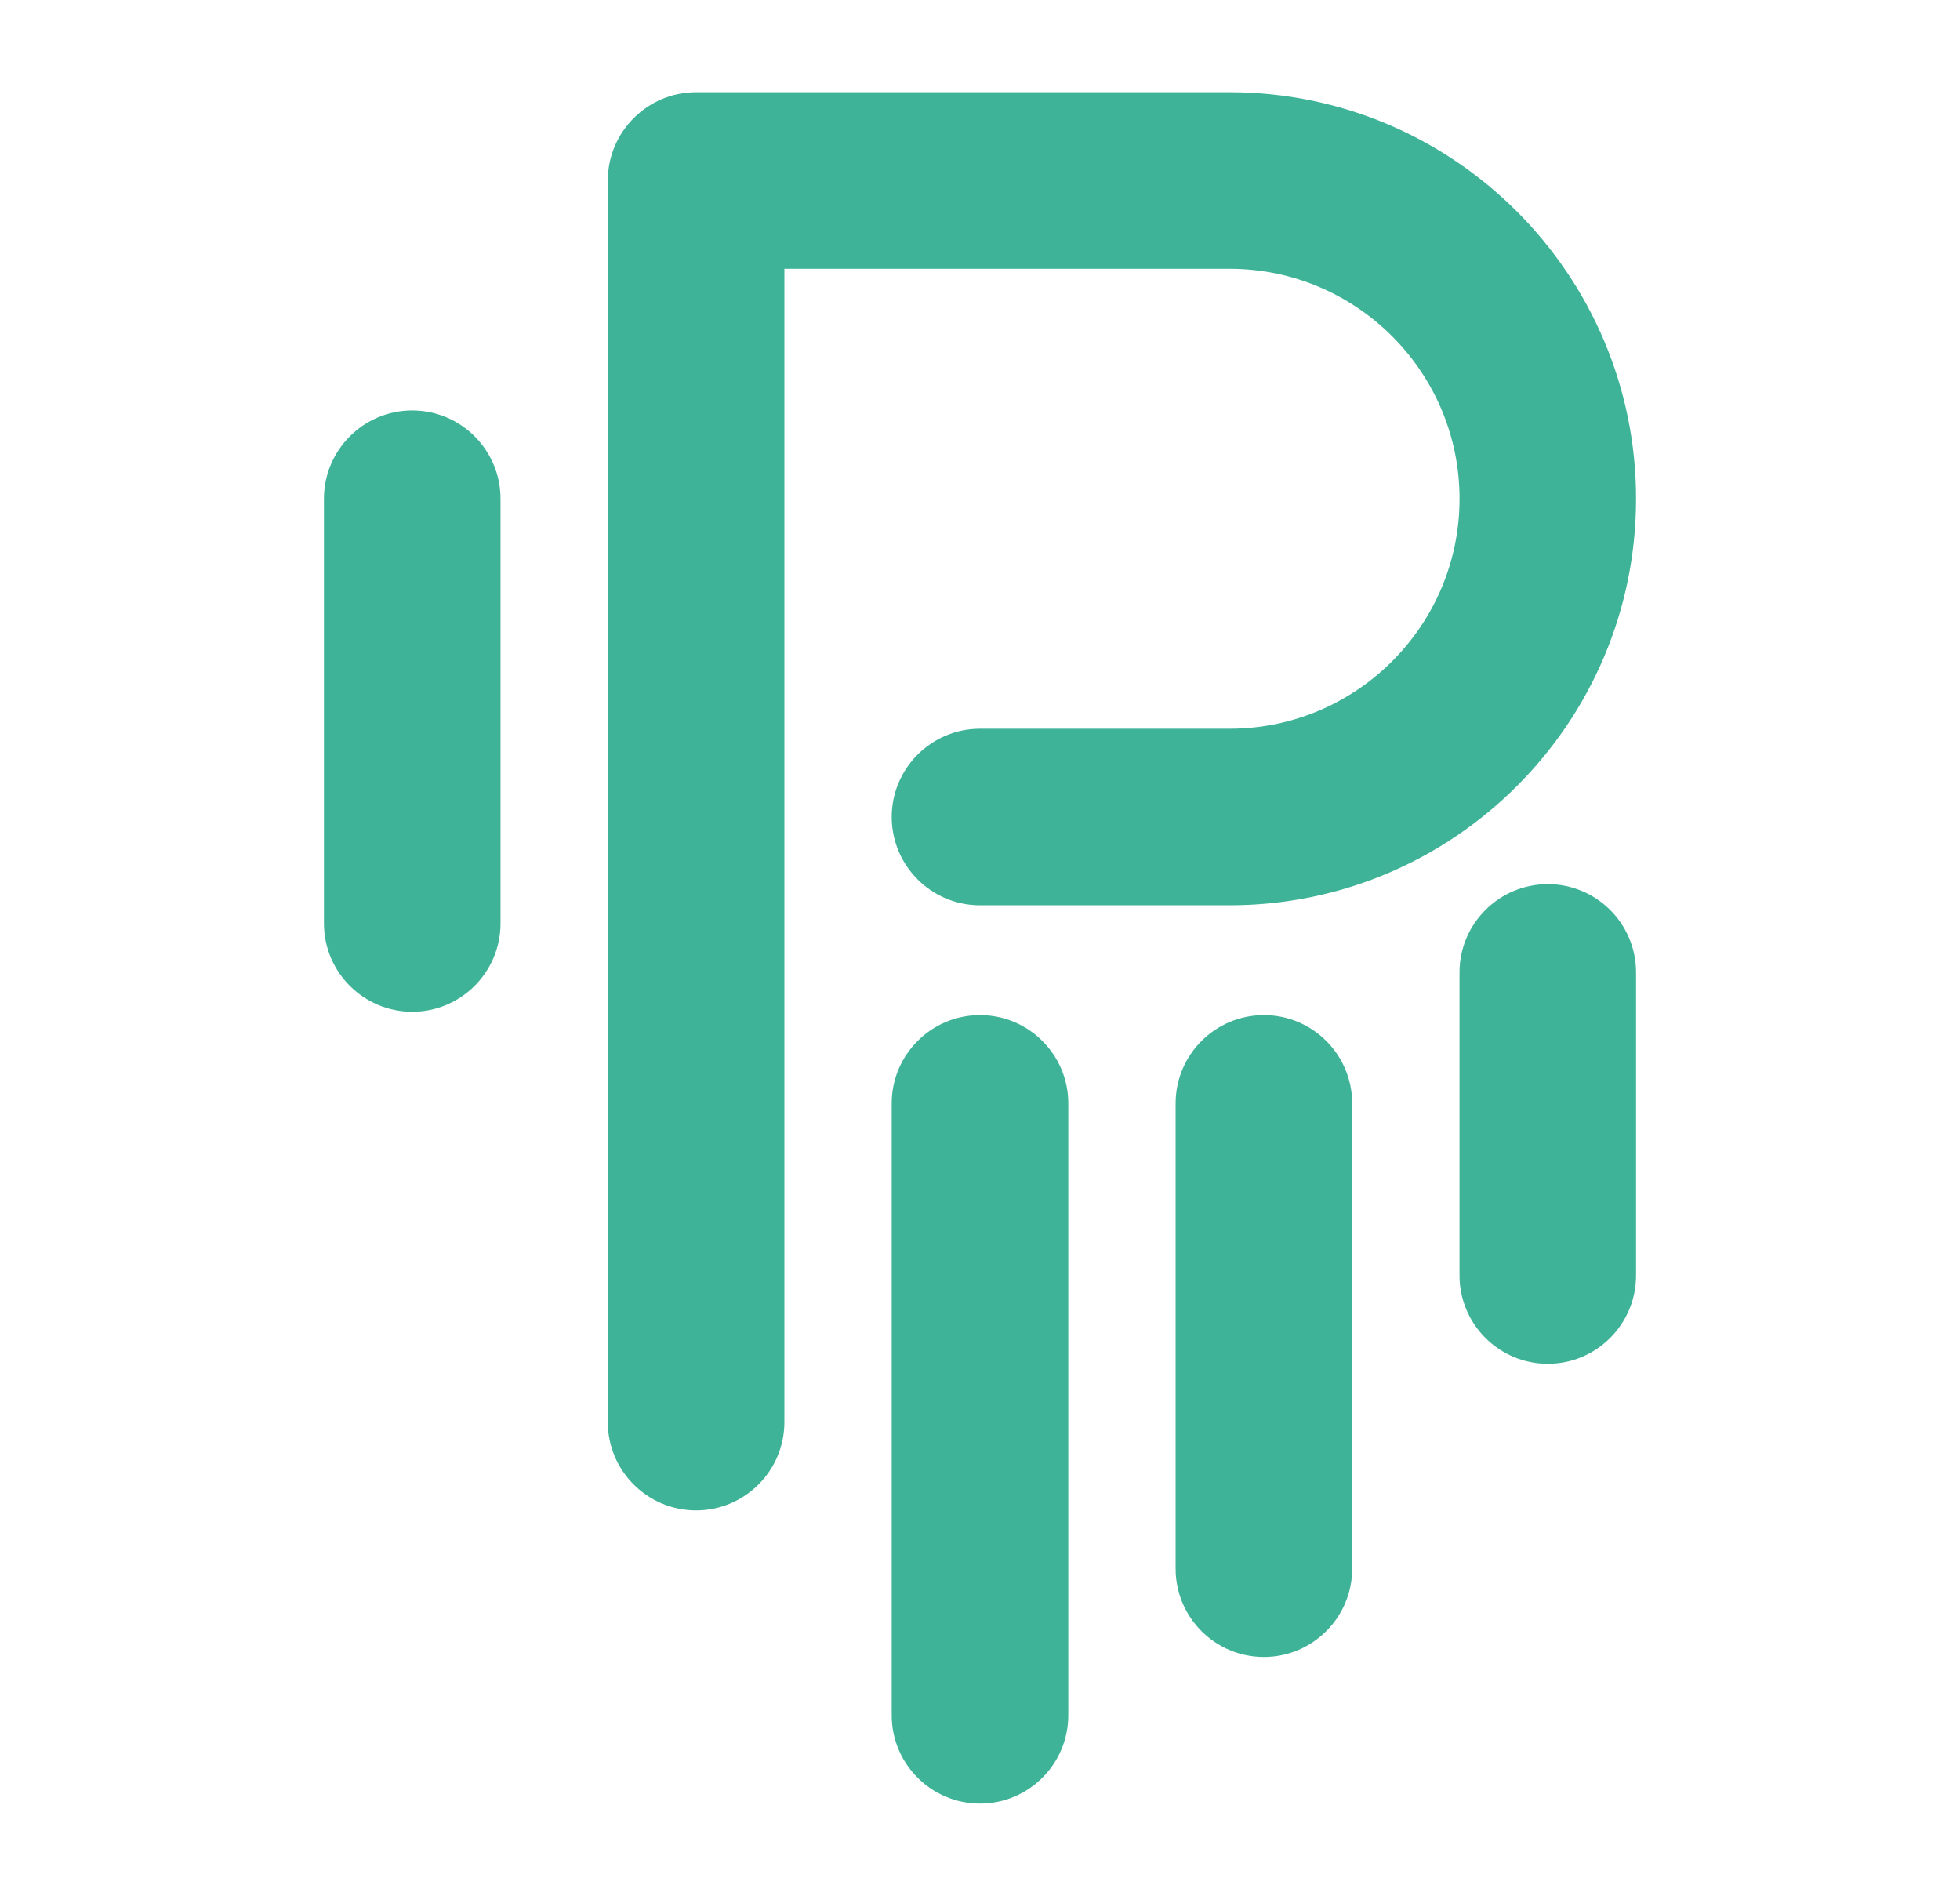
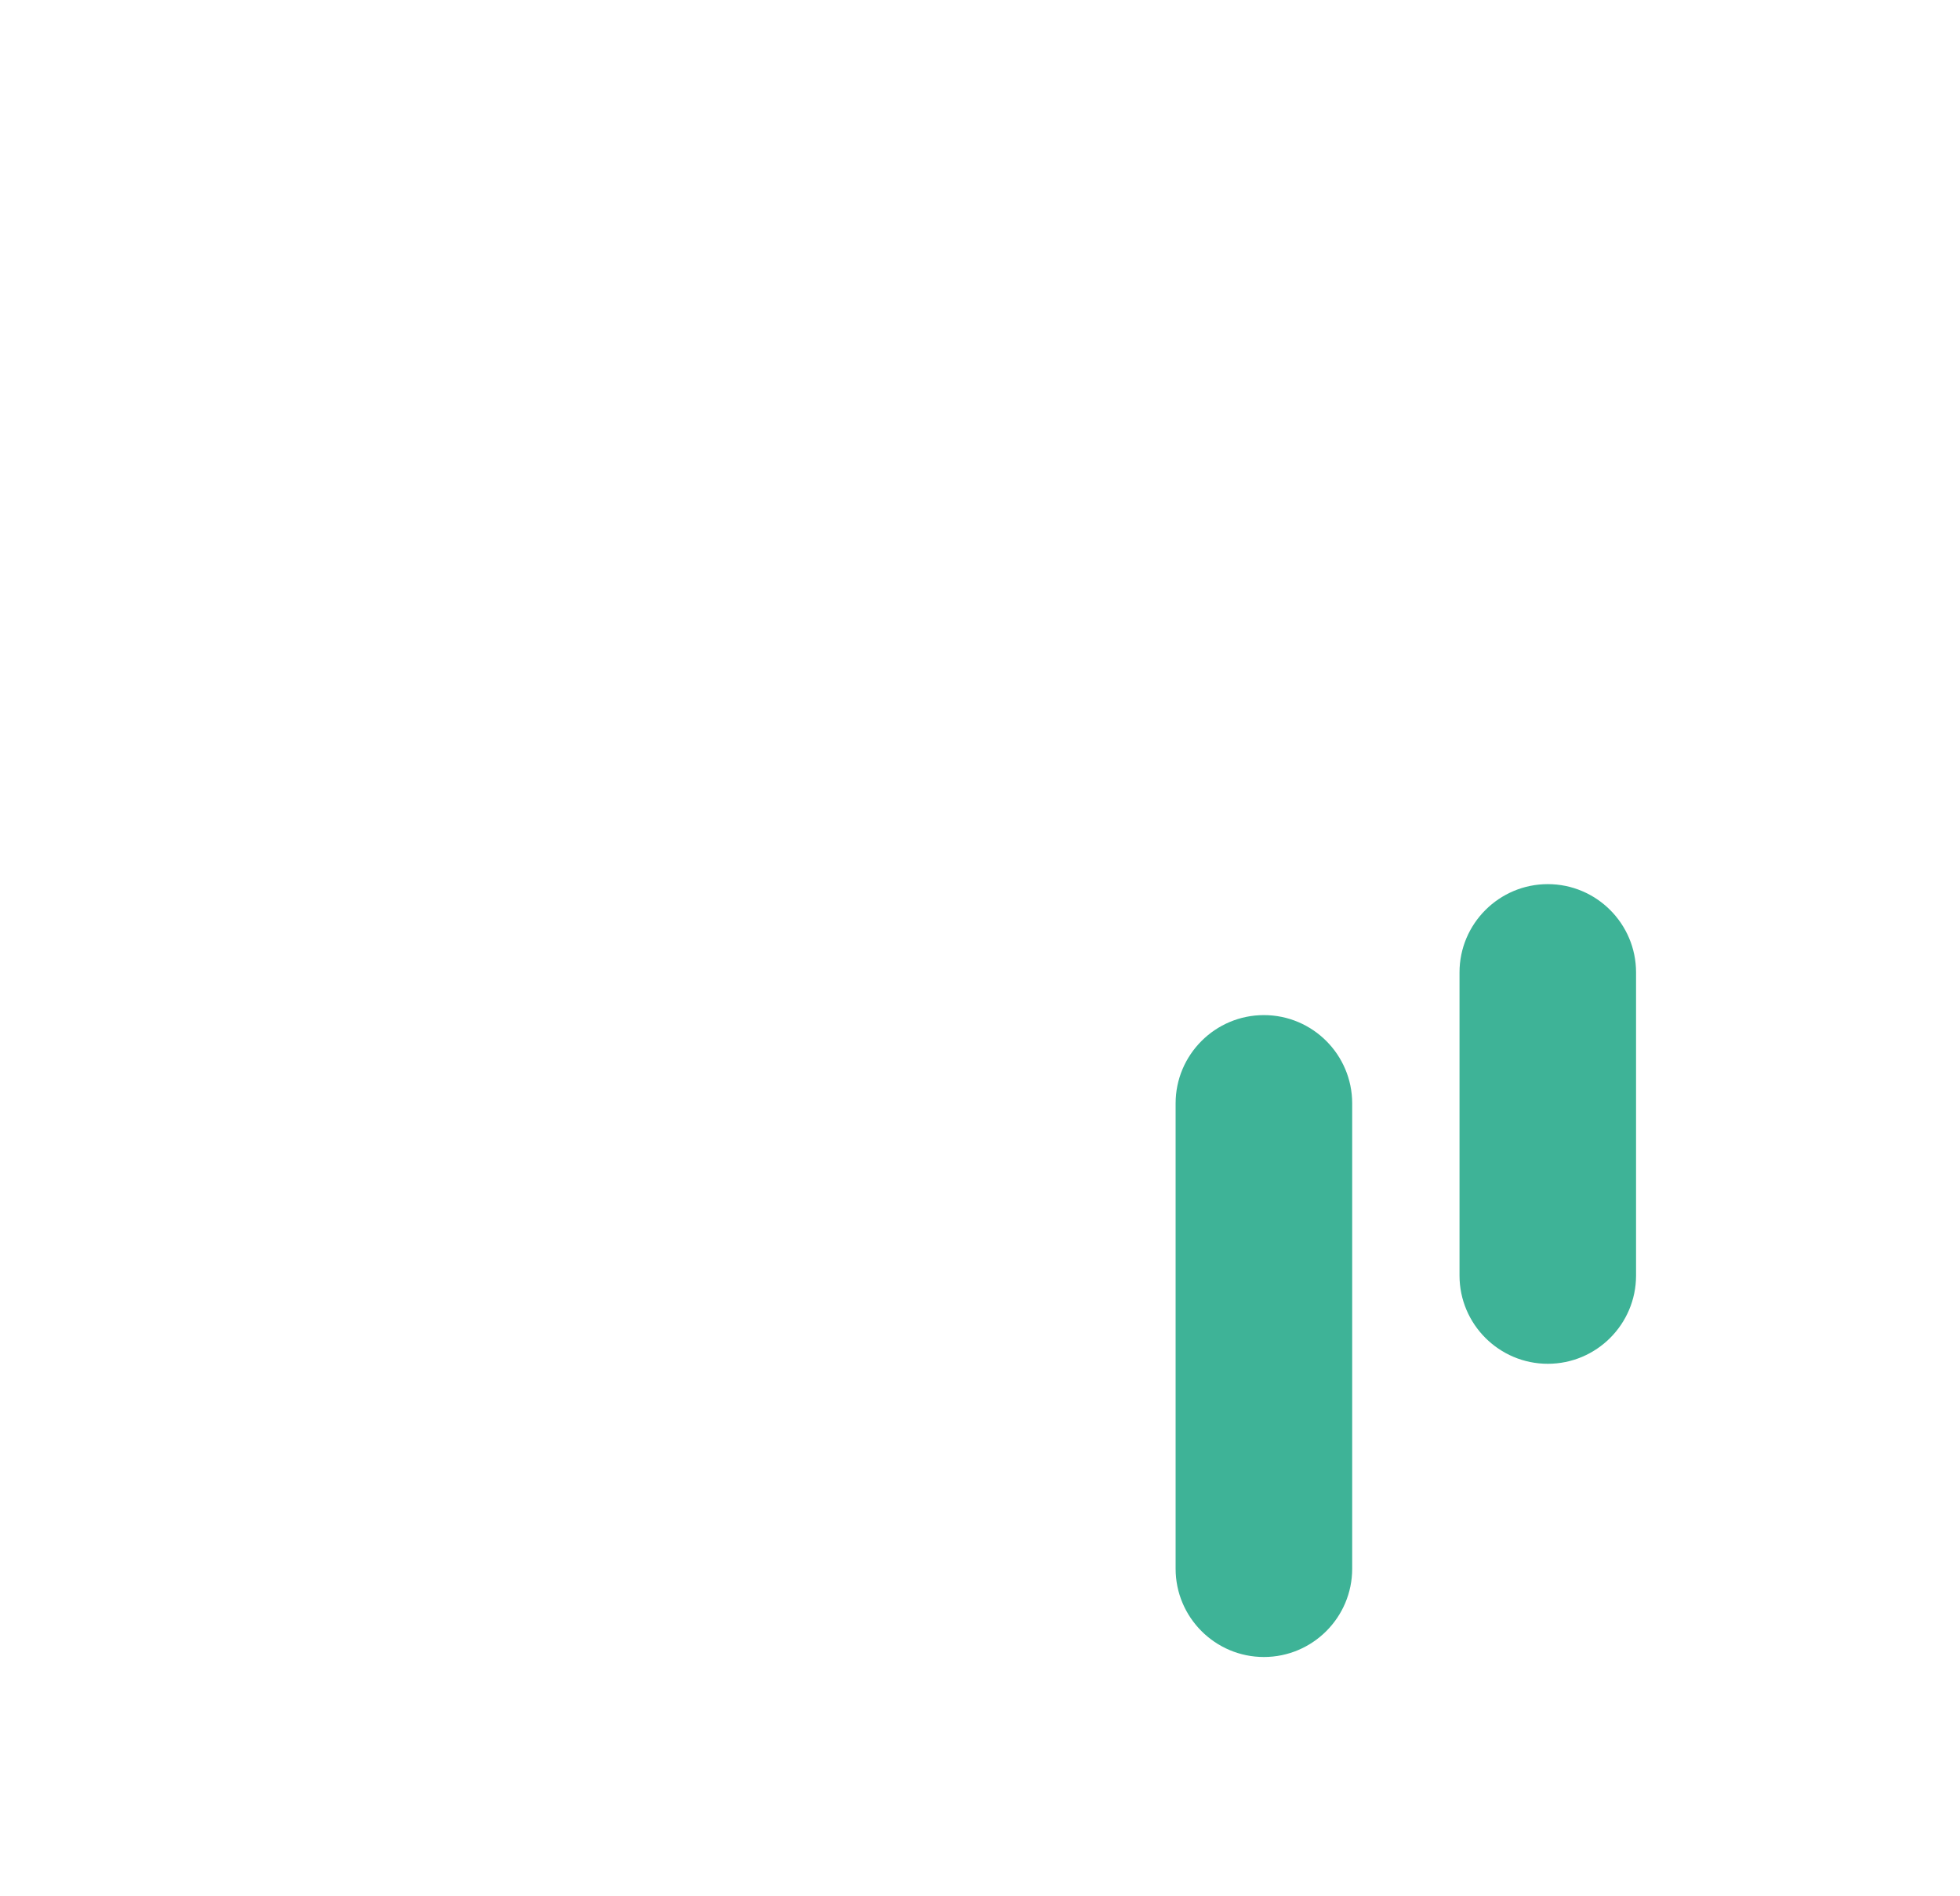
<svg xmlns="http://www.w3.org/2000/svg" version="1.1" width="569.22" height="550.49">
  <svg viewBox="0 0 569.22 550.49">
    <defs>
      <style>.k{fill:#3eb397;}</style>
    </defs>
    <g id="SvgjsG1009" />
    <g id="SvgjsG1008" />
    <g id="SvgjsG1007" />
    <g id="SvgjsG1006" />
    <g id="SvgjsG1005" />
    <g id="SvgjsG1004" />
    <g id="SvgjsG1003" />
    <g id="SvgjsG1002">
      <g>
-         <path class="k" d="M284.61,294.76c-14.13,0-25.64,11.5-25.64,25.63v177.7c0,14.13,11.5,25.63,25.64,25.63s25.64-11.5,25.64-25.63v-177.7c0-14.13-11.5-25.63-25.64-25.63Z" />
-         <path class="k" d="M202.16,438.58c14.13,0,25.64-11.5,25.64-25.63V78.05h129.3c36.82,0,66.78,29.97,66.78,66.78s-29.96,66.77-66.78,66.77h-72.49c-14.13,0-25.64,11.5-25.64,25.63s11.5,25.65,25.64,25.65h72.49c65.09,0,118.04-52.96,118.04-118.04s-52.95-118.06-118.04-118.06H202.16c-14.13,0-25.64,11.5-25.64,25.65V412.95c0,14.13,11.5,25.63,25.64,25.63Z" />
        <path class="k" d="M367.06,294.76c-14.13,0-25.64,11.5-25.64,25.63v135.13c0,14.13,11.5,25.63,25.64,25.63s25.64-11.5,25.64-25.63v-135.13c0-14.13-11.5-25.63-25.64-25.63Z" />
        <path class="k" d="M449.51,256.73c-14.13,0-25.64,11.5-25.64,25.63v88.02c0,14.13,11.5,25.63,25.64,25.63s25.63-11.5,25.63-25.63v-88.02c0-14.13-11.5-25.63-25.63-25.63Z" />
-         <path class="k" d="M119.72,293.79c14.13,0,25.64-11.5,25.64-25.65v-123.31c0-14.15-11.5-25.65-25.64-25.65s-25.64,11.5-25.64,25.65v123.31c0,14.15,11.5,25.65,25.64,25.65Z" />
      </g>
    </g>
    <g id="SvgjsG1001" />
    <g id="SvgjsG1000" />
  </svg>
  <style>@media (prefers-color-scheme: light) { :root { filter: none; } }
</style>
</svg>